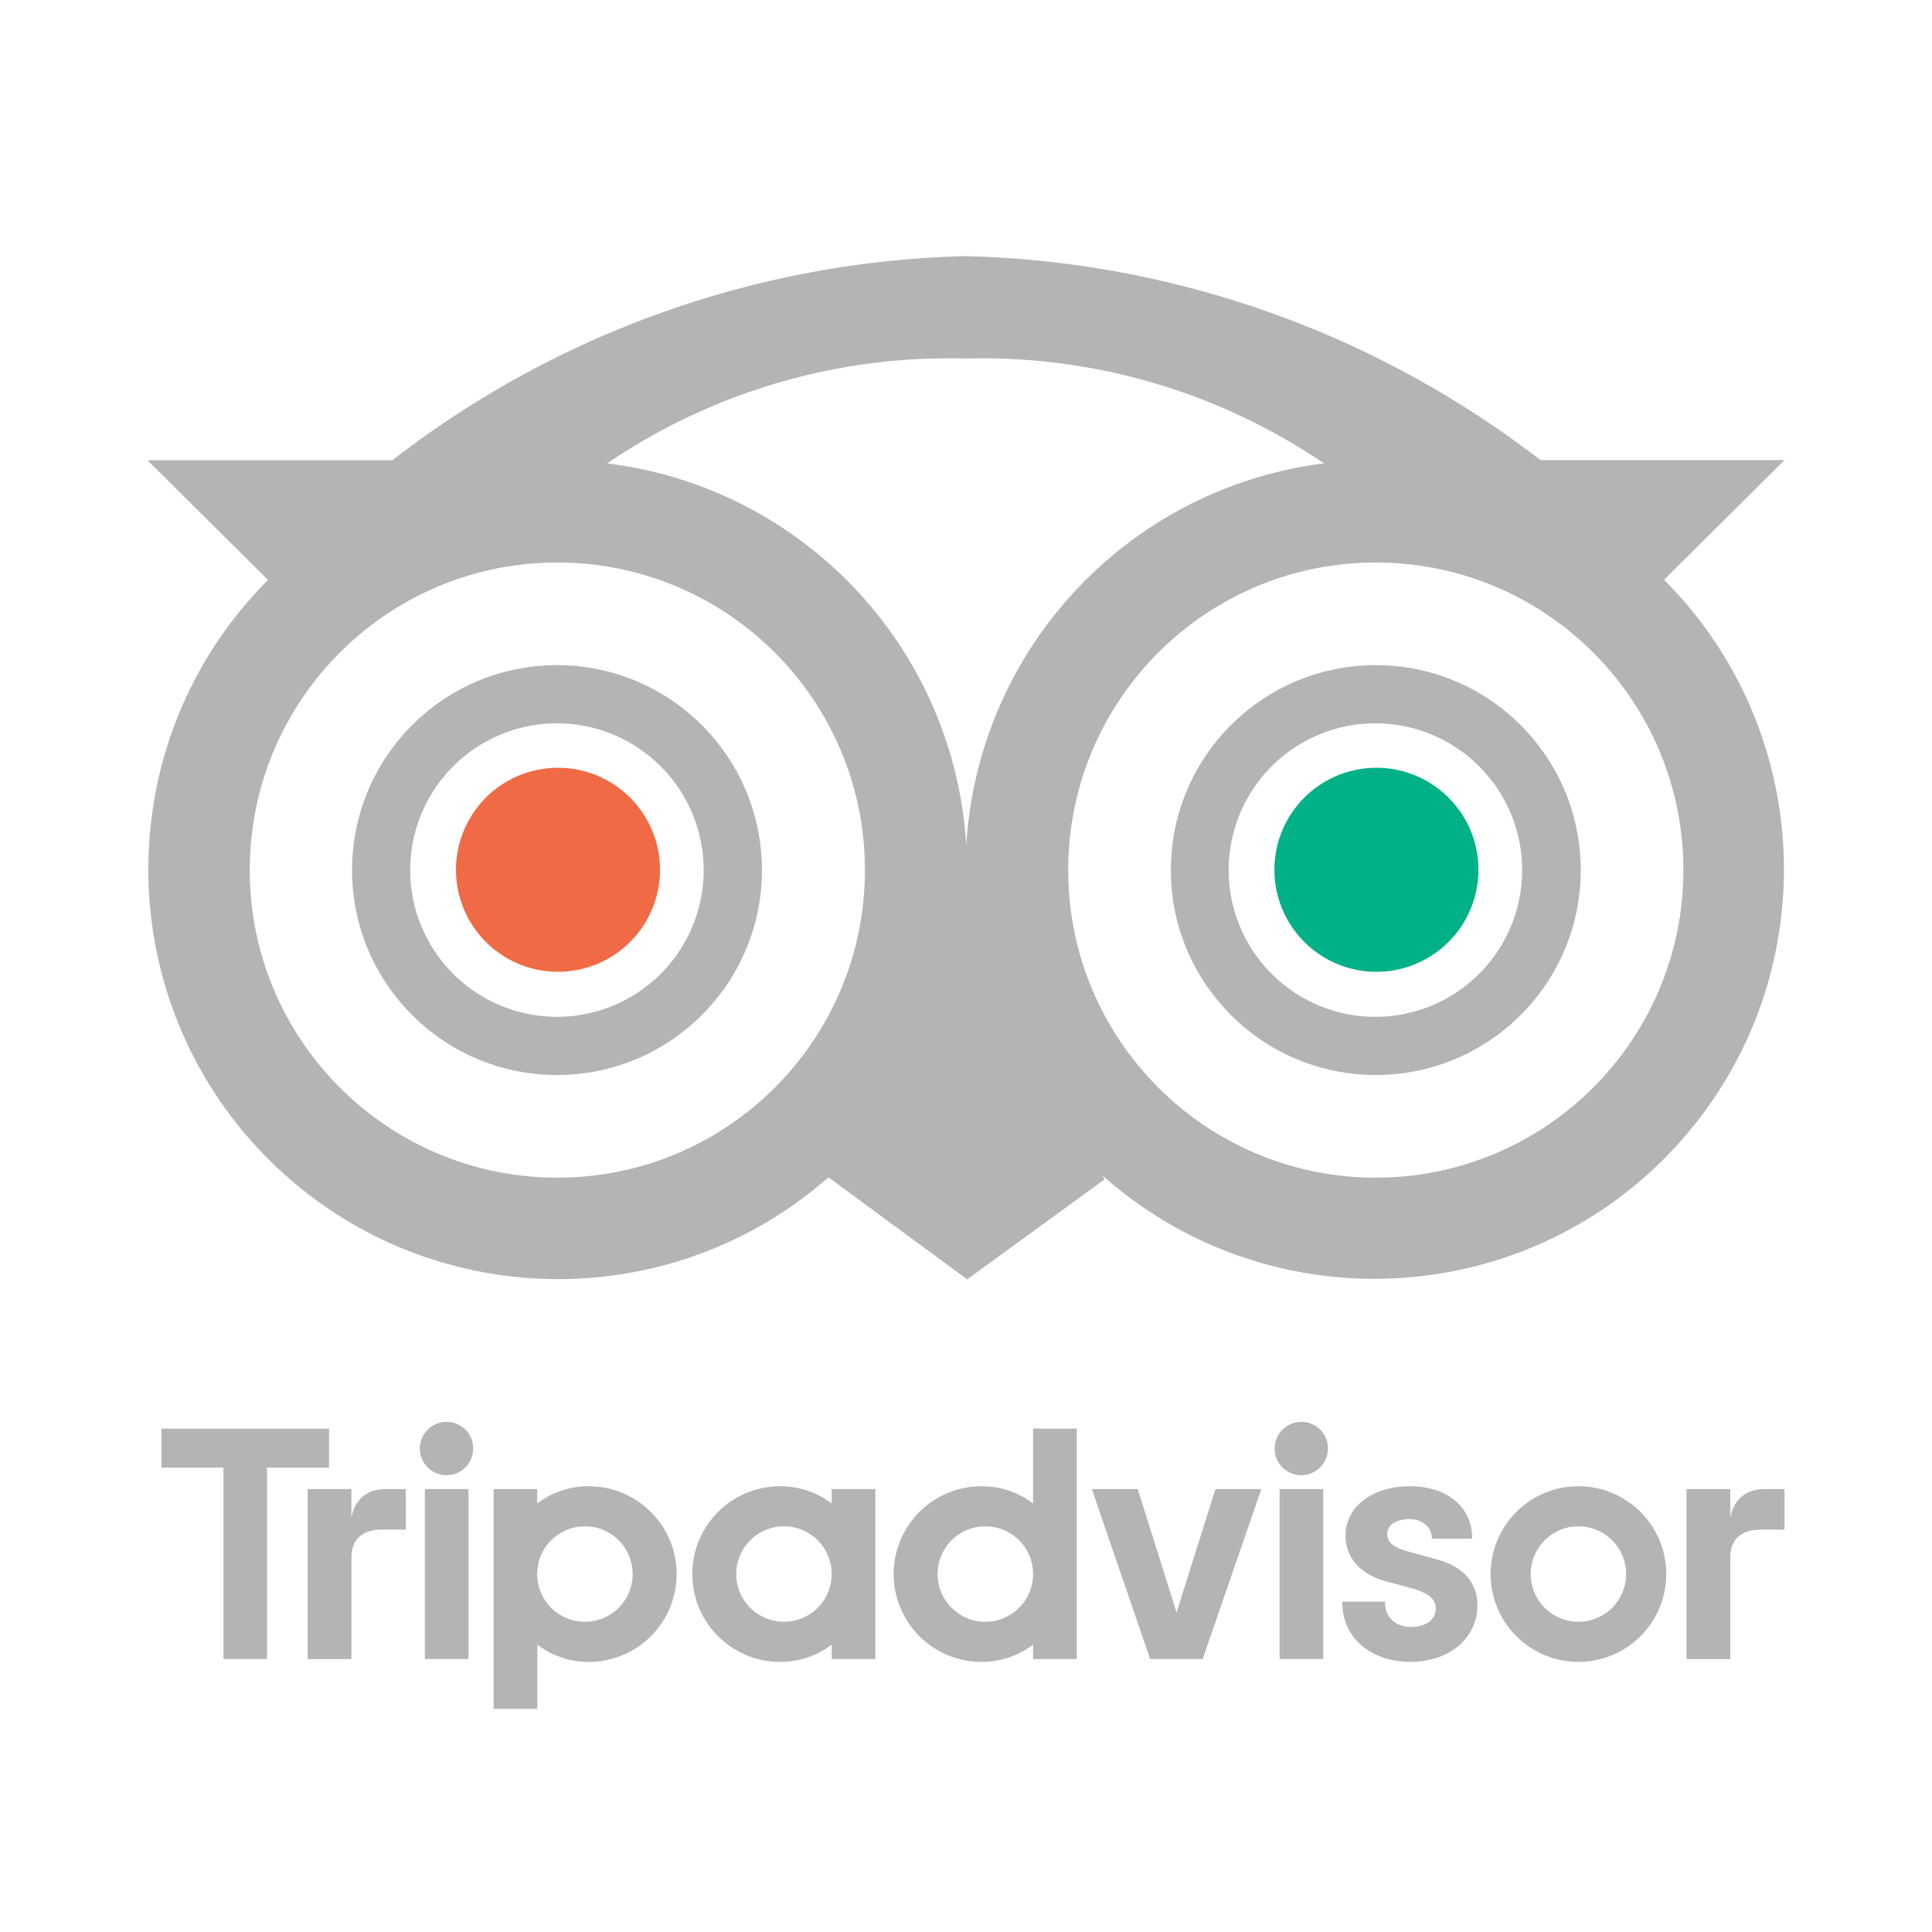
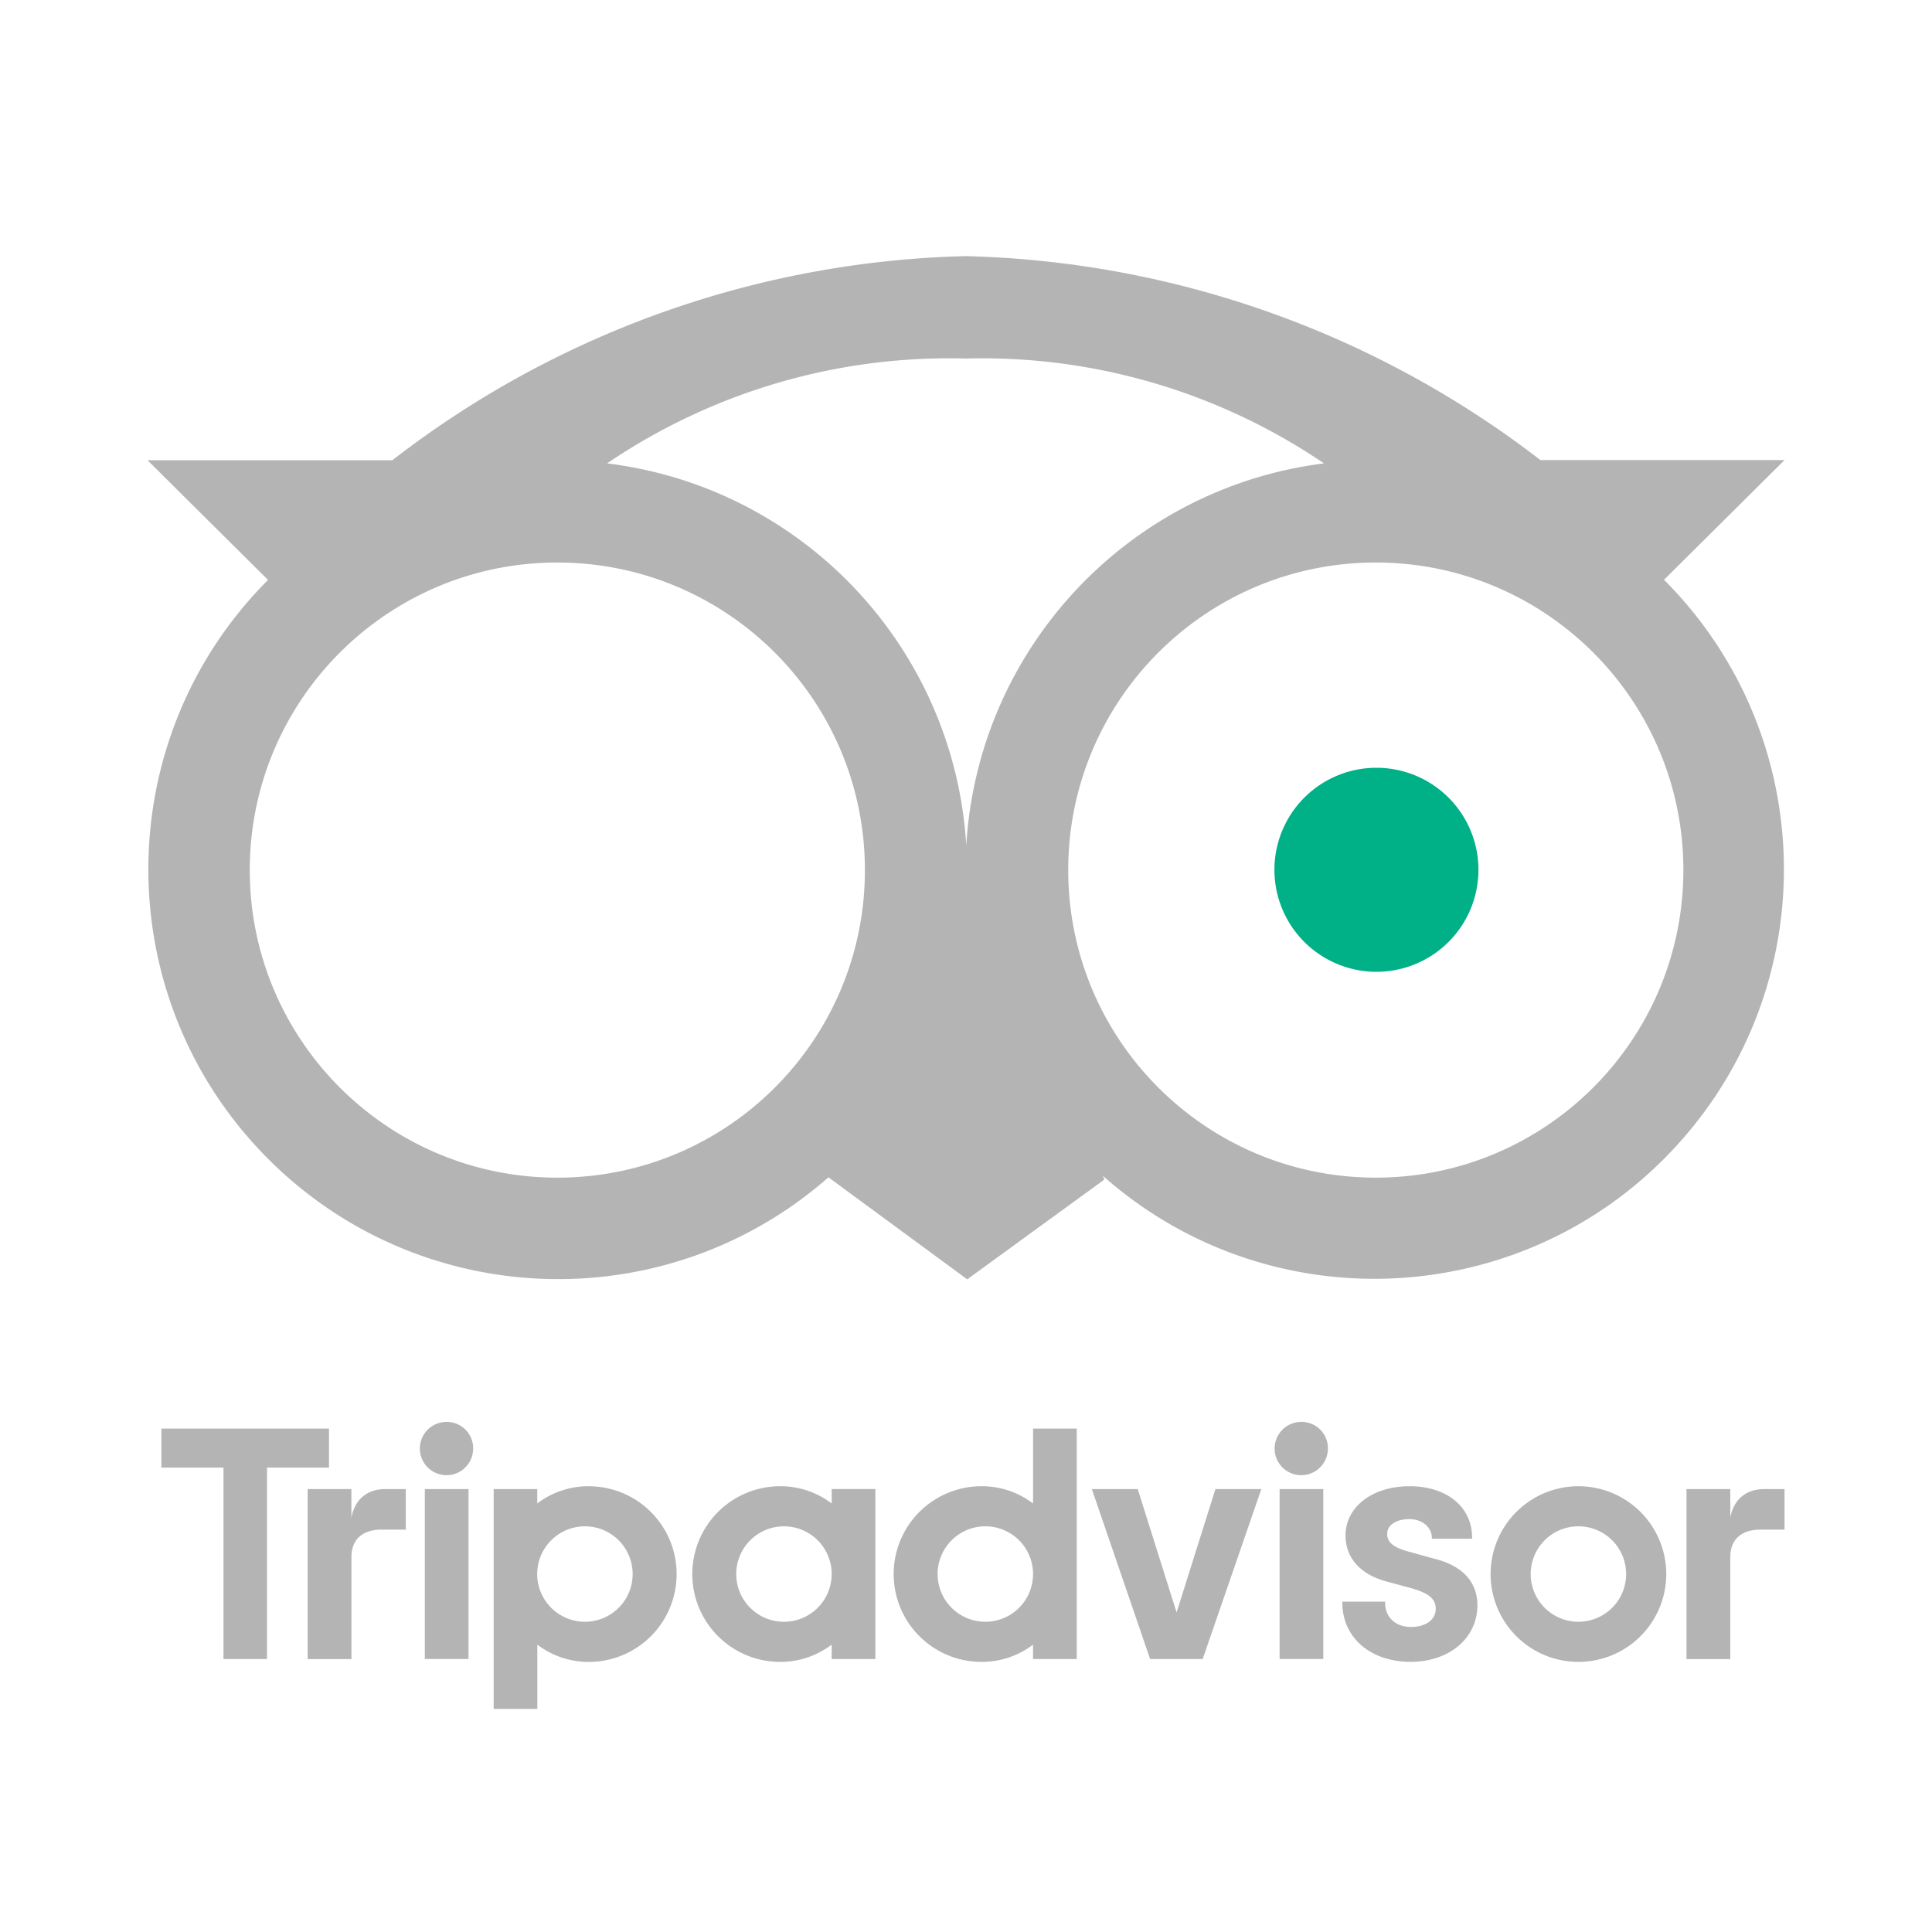
<svg xmlns="http://www.w3.org/2000/svg" viewBox="0 0 100 100" xml:space="preserve">
-   <path fill="#B4B4B4" d="M28.848 34.428c-5.858-.01-10.615 4.732-10.625 10.59-.01 5.858 4.732 10.615 10.59 10.624 5.858.01 10.615-4.731 10.625-10.59v-.017c-.002-5.85-4.74-10.596-10.59-10.607zm0 18.202a7.595 7.595 0 1 1-.042-15.19 7.595 7.595 0 0 1 .042 15.19" />
-   <path fill="#EF6A45" d="M28.882 39.74a5.28 5.28 0 1 1 0 10.56 5.28 5.28 0 0 1 0-10.56" />
-   <path fill="#B4B4B4" d="M71.211 34.428c-5.858 0-10.607 4.749-10.607 10.607s4.749 10.607 10.607 10.607 10.607-4.749 10.607-10.607-4.749-10.607-10.607-10.607m0 18.202a7.595 7.595 0 1 1 7.574-7.615v.02a7.595 7.595 0 0 1-7.574 7.595" />
  <path fill="#00B087" d="M71.244 39.74a5.28 5.28 0 1 1 0 10.56 5.28 5.28 0 0 1 0-10.56" />
  <path fill="#B4B4B4" d="m86.128 30.011 6.239-6.197H79.733A50.73 50.73 0 0 0 49.98 13.257 50.436 50.436 0 0 0 20.31 23.82H7.634l6.239 6.197c-8.273 8.294-8.256 21.724.037 29.997 7.908 7.887 20.577 8.291 28.971.924l7.182 5.28 7.099-5.165-.083-.198c8.76 7.766 22.156 6.96 29.92-1.8 7.438-8.388 7.056-21.117-.87-29.045m-17.606-6.025c-10.124 1.28-17.901 9.589-18.51 19.775-.617-10.212-8.436-18.529-18.59-19.775a31.501 31.501 0 0 1 18.557-5.427c6.6-.18 13.088 1.72 18.55 5.427m-39.682 36.97c-8.792 0-15.92-7.128-15.92-15.92s7.128-15.919 15.92-15.919 15.919 7.127 15.919 15.92c.003 8.788-7.12 15.916-15.909 15.919h-.01m42.363 0c-8.792 0-15.92-7.128-15.92-15.92s7.128-15.92 15.92-15.919c8.792 0 15.92 7.127 15.92 15.92-.005 8.79-7.13 15.915-15.92 15.919M18.188 78.553v-1.478h-2.264v8.8h2.267v-5.278c0-.956.613-1.425 1.569-1.425h1.242v-2.097h-1.065c-.83 0-1.551.433-1.749 1.478zm4.932-4.955a1.379 1.379 0 1 0 1.37 1.388 1.361 1.361 0 0 0-1.37-1.388zm-1.131 3.477h2.261v8.794h-2.261zm8.487-.148a4.37 4.37 0 0 0-2.668.892v-.744h-2.256v11.376h2.26v-3.325a4.377 4.377 0 0 0 2.664.895 4.546 4.546 0 0 0 0-9.092v-.002zm-.2 7.015a2.47 2.47 0 1 1 2.47-2.47 2.47 2.47 0 0 1-2.468 2.47h-.001zm44.05-3.24-1.319-.363c-.867-.225-1.206-.493-1.206-.951 0-.459.476-.759 1.156-.759.648 0 1.155.424 1.155.966v.05h2.084v-.05c0-1.596-1.301-2.668-3.24-2.668-1.919 0-3.312 1.071-3.312 2.548 0 1.148.762 2.013 2.09 2.373l1.263.342c.96.266 1.316.561 1.316 1.09 0 .556-.518.931-1.283.931-.801 0-1.338-.506-1.338-1.259v-.05h-2.213v.05c0 1.805 1.45 3.064 3.533 3.064 2.004 0 3.458-1.23 3.458-2.926 0-.828-.371-1.916-2.144-2.388zM43.047 77.82a4.37 4.37 0 0 0-2.668-.893 4.546 4.546 0 0 0 0 9.092 4.377 4.377 0 0 0 2.668-.893v.745h2.261v-8.8h-2.26v.748zm0 3.653a2.47 2.47 0 1 1-2.47-2.47h.001a2.47 2.47 0 0 1 2.47 2.469zM53.47 77.82a4.37 4.37 0 0 0-2.668-.893 4.546 4.546 0 0 0 0 9.092 4.377 4.377 0 0 0 2.668-.893v.745h2.261V73.944h-2.26v3.875zm-2.469 6.122a2.47 2.47 0 1 1 2.47-2.471v.002A2.47 2.47 0 0 1 51 83.942zm15.231-6.867h2.261v8.794h-2.261zm1.13-3.477a1.379 1.379 0 1 0 1.37 1.388 1.361 1.361 0 0 0-1.37-1.388zM81.7 76.927a4.546 4.546 0 1 0 4.545 4.546 4.546 4.546 0 0 0-4.546-4.546zm0 7.015a2.47 2.47 0 1 1 2.468-2.471v.002a2.47 2.47 0 0 1-2.469 2.469z" />
  <path fill="#B4B4B4" d="M17.03 73.944H8.355v2.018h3.212v9.909h2.252v-9.909h3.21zm43.87 9.517-2.011-6.386h-2.376l3.017 8.796h2.721l3.035-8.796H62.91zm31.467-4.289v-2.097h-1.06c-.828 0-1.552.433-1.748 1.478v-1.478h-2.266v8.8h2.266v-5.278c0-.956.613-1.425 1.568-1.425h1.24z" />
</svg>